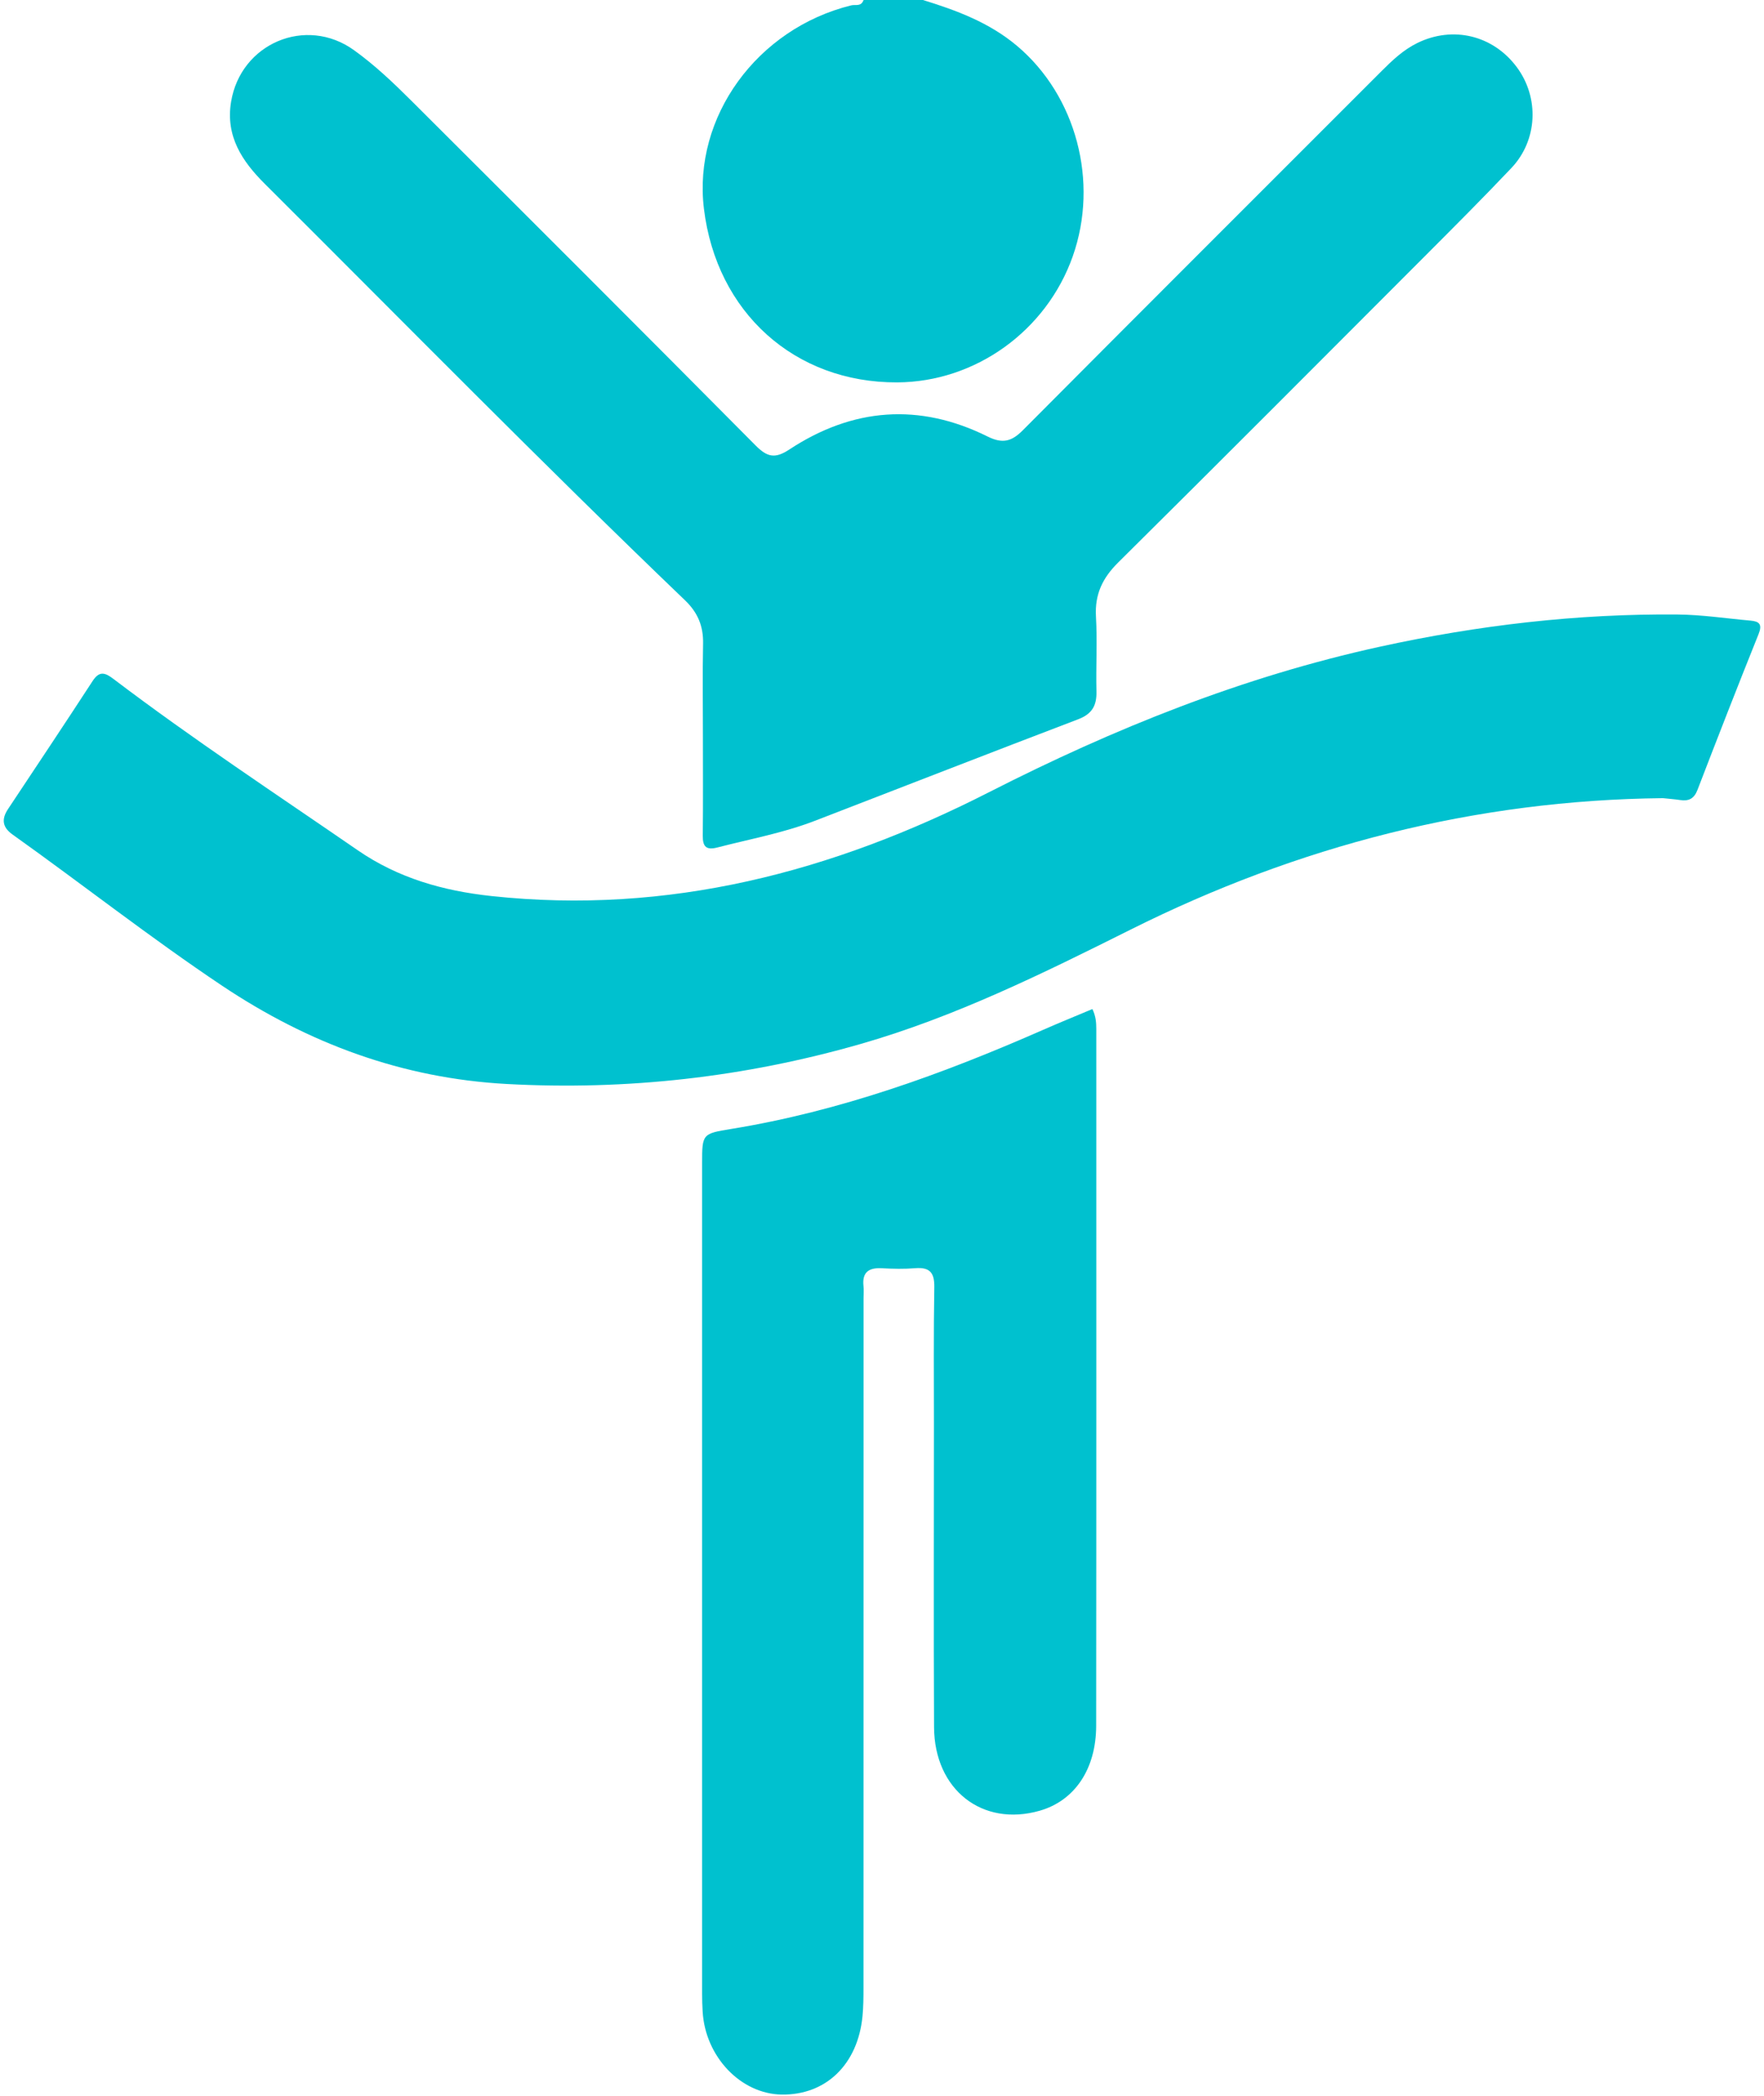
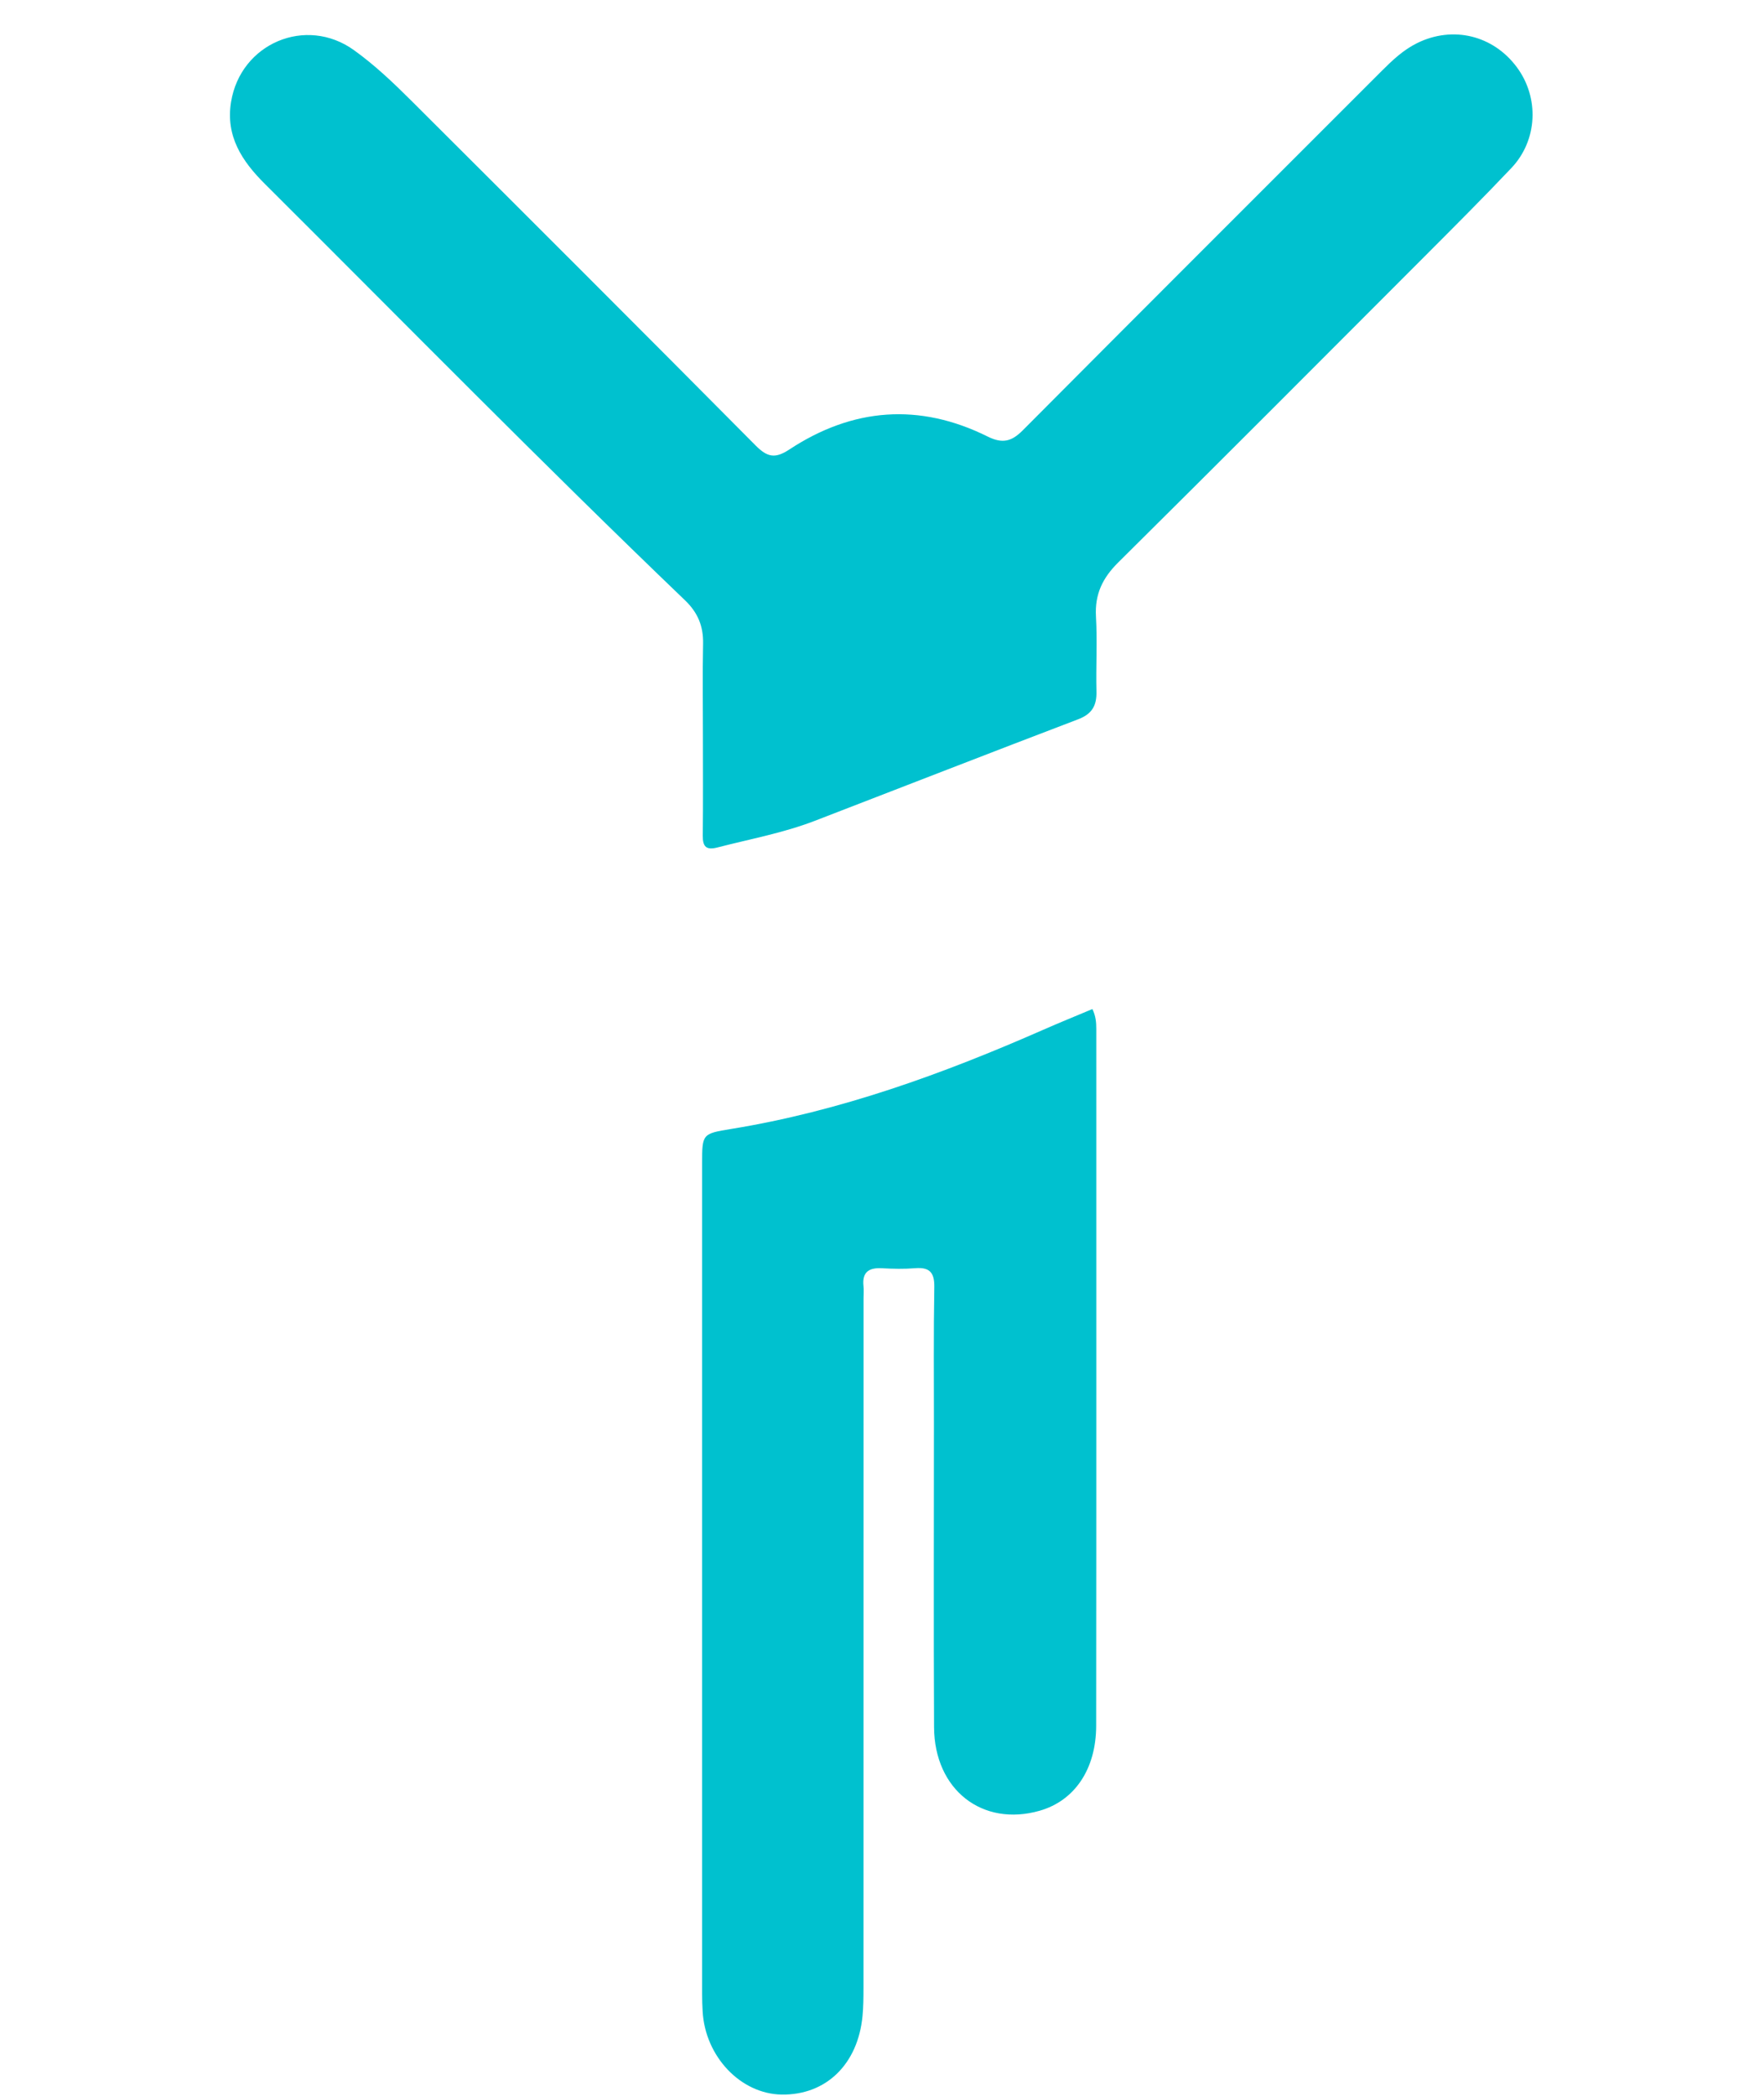
<svg xmlns="http://www.w3.org/2000/svg" version="1.1" id="Camada_1" x="0px" y="0px" width="505px" height="600px" viewBox="0 0 505 600" enable-background="new 0 0 505 600" xml:space="preserve">
  <g>
-     <path fill-rule="evenodd" clip-rule="evenodd" fill="#00C1CF" d="M256.857,109.451c22.363-0.106,42.709-14.717,50.254-36.091   c7.549-21.378,0.949-45.953-15.893-60.176C283.275,6.476,273.949,3,264.221,0c-5.666,0-11.333,0-16.999,0   c-0.71,2-2.313,1.235-3.494,1.525c-27.027,6.649-45.385,31.989-42.21,58.195C205.114,89.41,227.493,109.589,256.857,109.451z" />
    <path fill-rule="evenodd" clip-rule="evenodd" fill="#00C1CF" d="M196.116,171.836c3.661,3.512,5.265,7.398,5.162,12.395   c-0.178,8.66-0.049,17.327-0.049,25.991c0,9.664,0.07,19.329-0.039,28.991c-0.036,3.193,1.049,4.173,4.195,3.359   c9.331-2.412,18.852-4.146,27.884-7.626c25.136-9.685,50.23-19.486,75.404-29.072c3.953-1.506,5.318-3.913,5.221-7.928   c-0.172-7.16,0.264-14.346-0.141-21.487c-0.359-6.351,1.877-11.01,6.357-15.45c29.348-29.084,58.516-58.351,87.707-87.591   c8.355-8.37,16.723-16.734,24.857-25.318c7.557-7.974,8.047-20.18,1.535-28.909c-6.812-9.13-18.307-11.863-28.473-6.872   c-3.975,1.951-7.098,4.907-10.164,7.974c-34.285,34.284-68.602,68.536-102.801,102.905c-3.186,3.201-5.795,3.855-10.023,1.754   c-19.561-9.722-38.659-8.234-56.799,3.721c-4.019,2.648-6.269,2.223-9.605-1.142c-32.733-33.003-65.634-65.839-98.545-98.666   c-5.183-5.17-10.501-10.232-16.474-14.519c-13.736-9.86-32.434-1.945-35.176,14.825c-1.605,9.814,3.139,16.953,9.621,23.41   C115.78,92.438,155.35,132.741,196.116,171.836z" />
-     <path fill-rule="evenodd" clip-rule="evenodd" fill="#00C1CF" d="M501.156,177.64c-6.957-0.616-13.91-1.685-20.873-1.748   c-28.732-0.26-57.104,3.064-85.17,9.198c-39.295,8.587-76.273,23.463-111.945,41.65c-44.868,22.876-91.791,35.19-142.501,29.734   c-13.75-1.48-26.646-5.109-38.265-13.11c-23.452-16.149-47.234-31.822-69.933-49.039c-2.398-1.819-4.015-2.378-5.953,0.6   c-7.992,12.28-16.128,24.466-24.231,36.673c-1.9,2.863-1.621,5.186,1.285,7.255c20.076,14.295,39.458,29.541,59.963,43.257   c24.758,16.561,51.669,26.538,81.528,28.161c34.364,1.871,68.065-1.924,101.17-11.41c27.198-7.793,52.353-20.242,77.526-32.822   c47.895-23.933,98.559-37.014,152.295-37.582c1.65,0.177,3.311,0.296,4.951,0.543c2.469,0.373,3.988-0.393,4.953-2.903   c5.734-14.902,11.533-29.78,17.486-44.594C504.562,178.722,503.695,177.865,501.156,177.64z" />
    <path fill-rule="evenodd" clip-rule="evenodd" fill="#00C1CF" d="M312.729,288.822c-4.73,1.991-9.473,3.912-14.156,5.97   c-28.703,12.62-58.135,23.292-89.247,28.348c-8.223,1.338-8.325,1.414-8.325,9.689c0,79.305,0,158.611,0,237.916   c0,1.666,0.057,3.336,0.151,4.998c0.733,12.934,10.903,23.594,22.587,23.787c12.688,0.211,21.864-8.631,23.184-22.482   c0.252-2.646,0.274-5.324,0.275-7.986c0.013-65.811,0.018-131.621,0.018-197.432c0-1.166,0.11-2.346-0.015-3.496   c-0.442-4.053,1.572-5.33,5.32-5.121c3.15,0.178,6.334,0.244,9.471-0.012c4.139-0.338,5.55,1.234,5.479,5.422   c-0.227,13.158-0.105,26.322-0.107,39.484c-0.004,28.824-0.104,57.646,0.037,86.471c0.09,17.912,13.834,28.625,30.264,23.904   c9.949-2.859,16.135-11.861,16.148-24.334c0.068-66.477,0.031-132.953,0.033-199.43   C313.846,292.682,313.723,290.871,312.729,288.822z" />
  </g>
</svg>